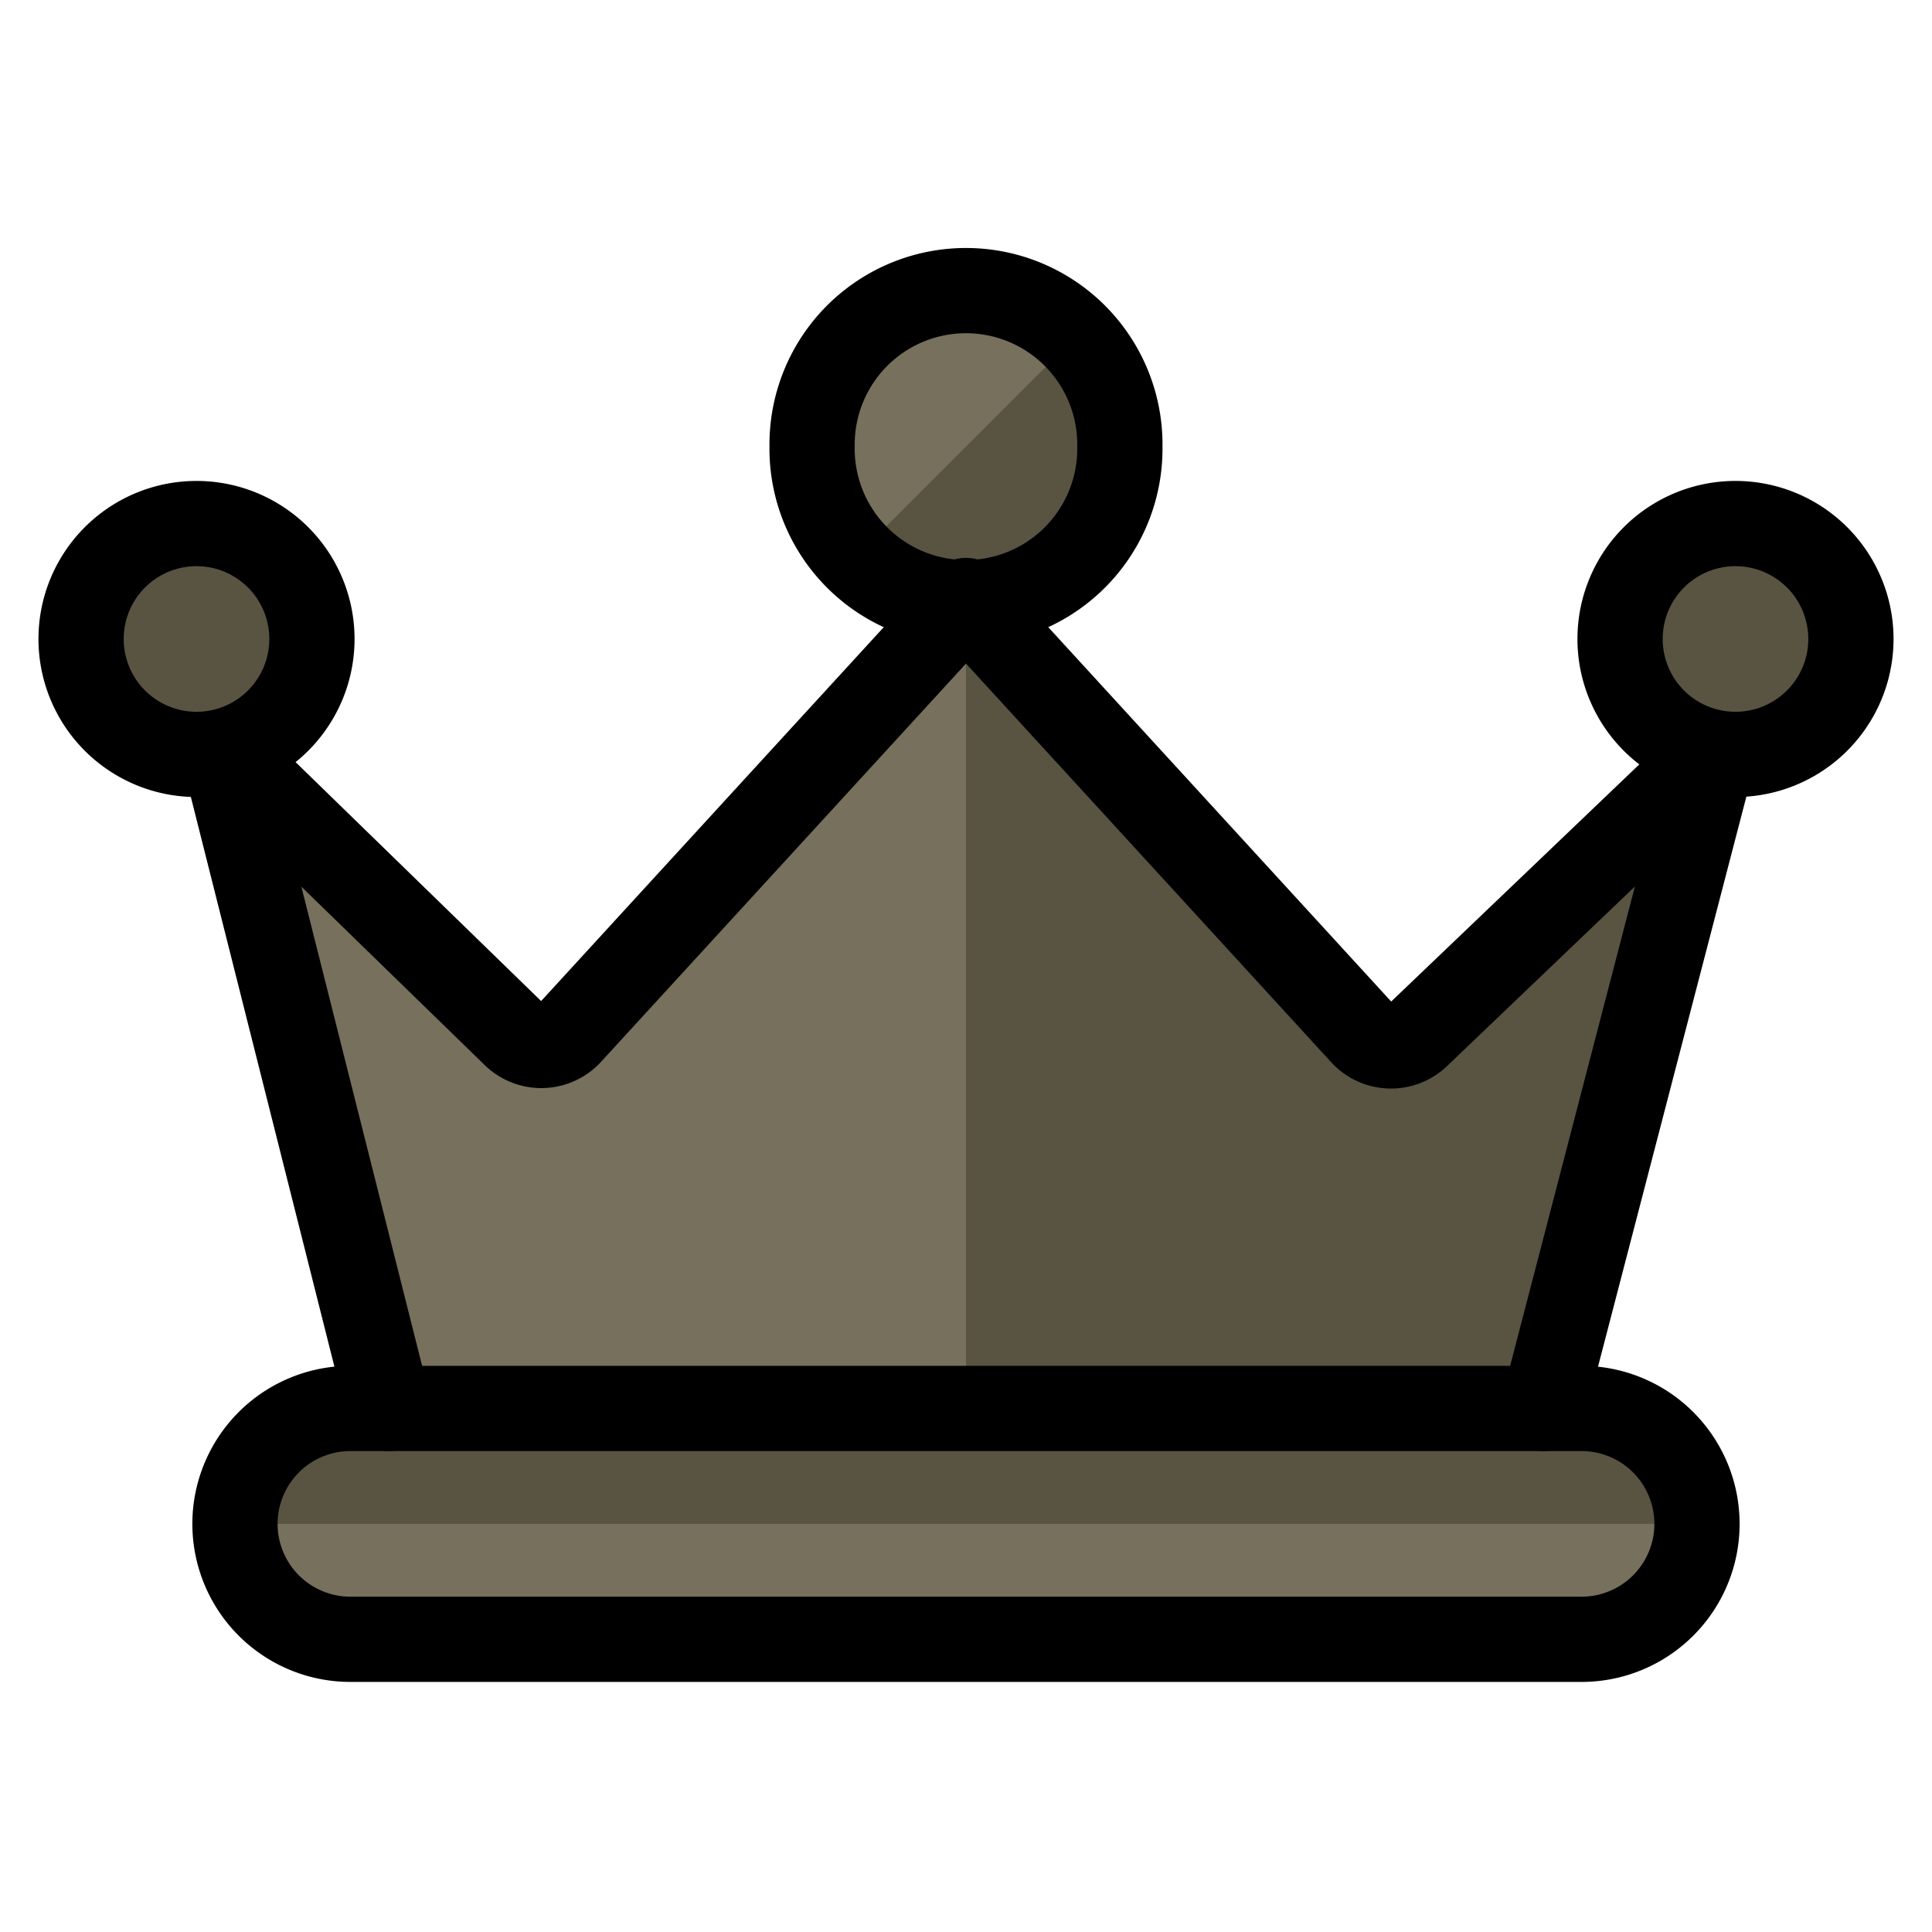
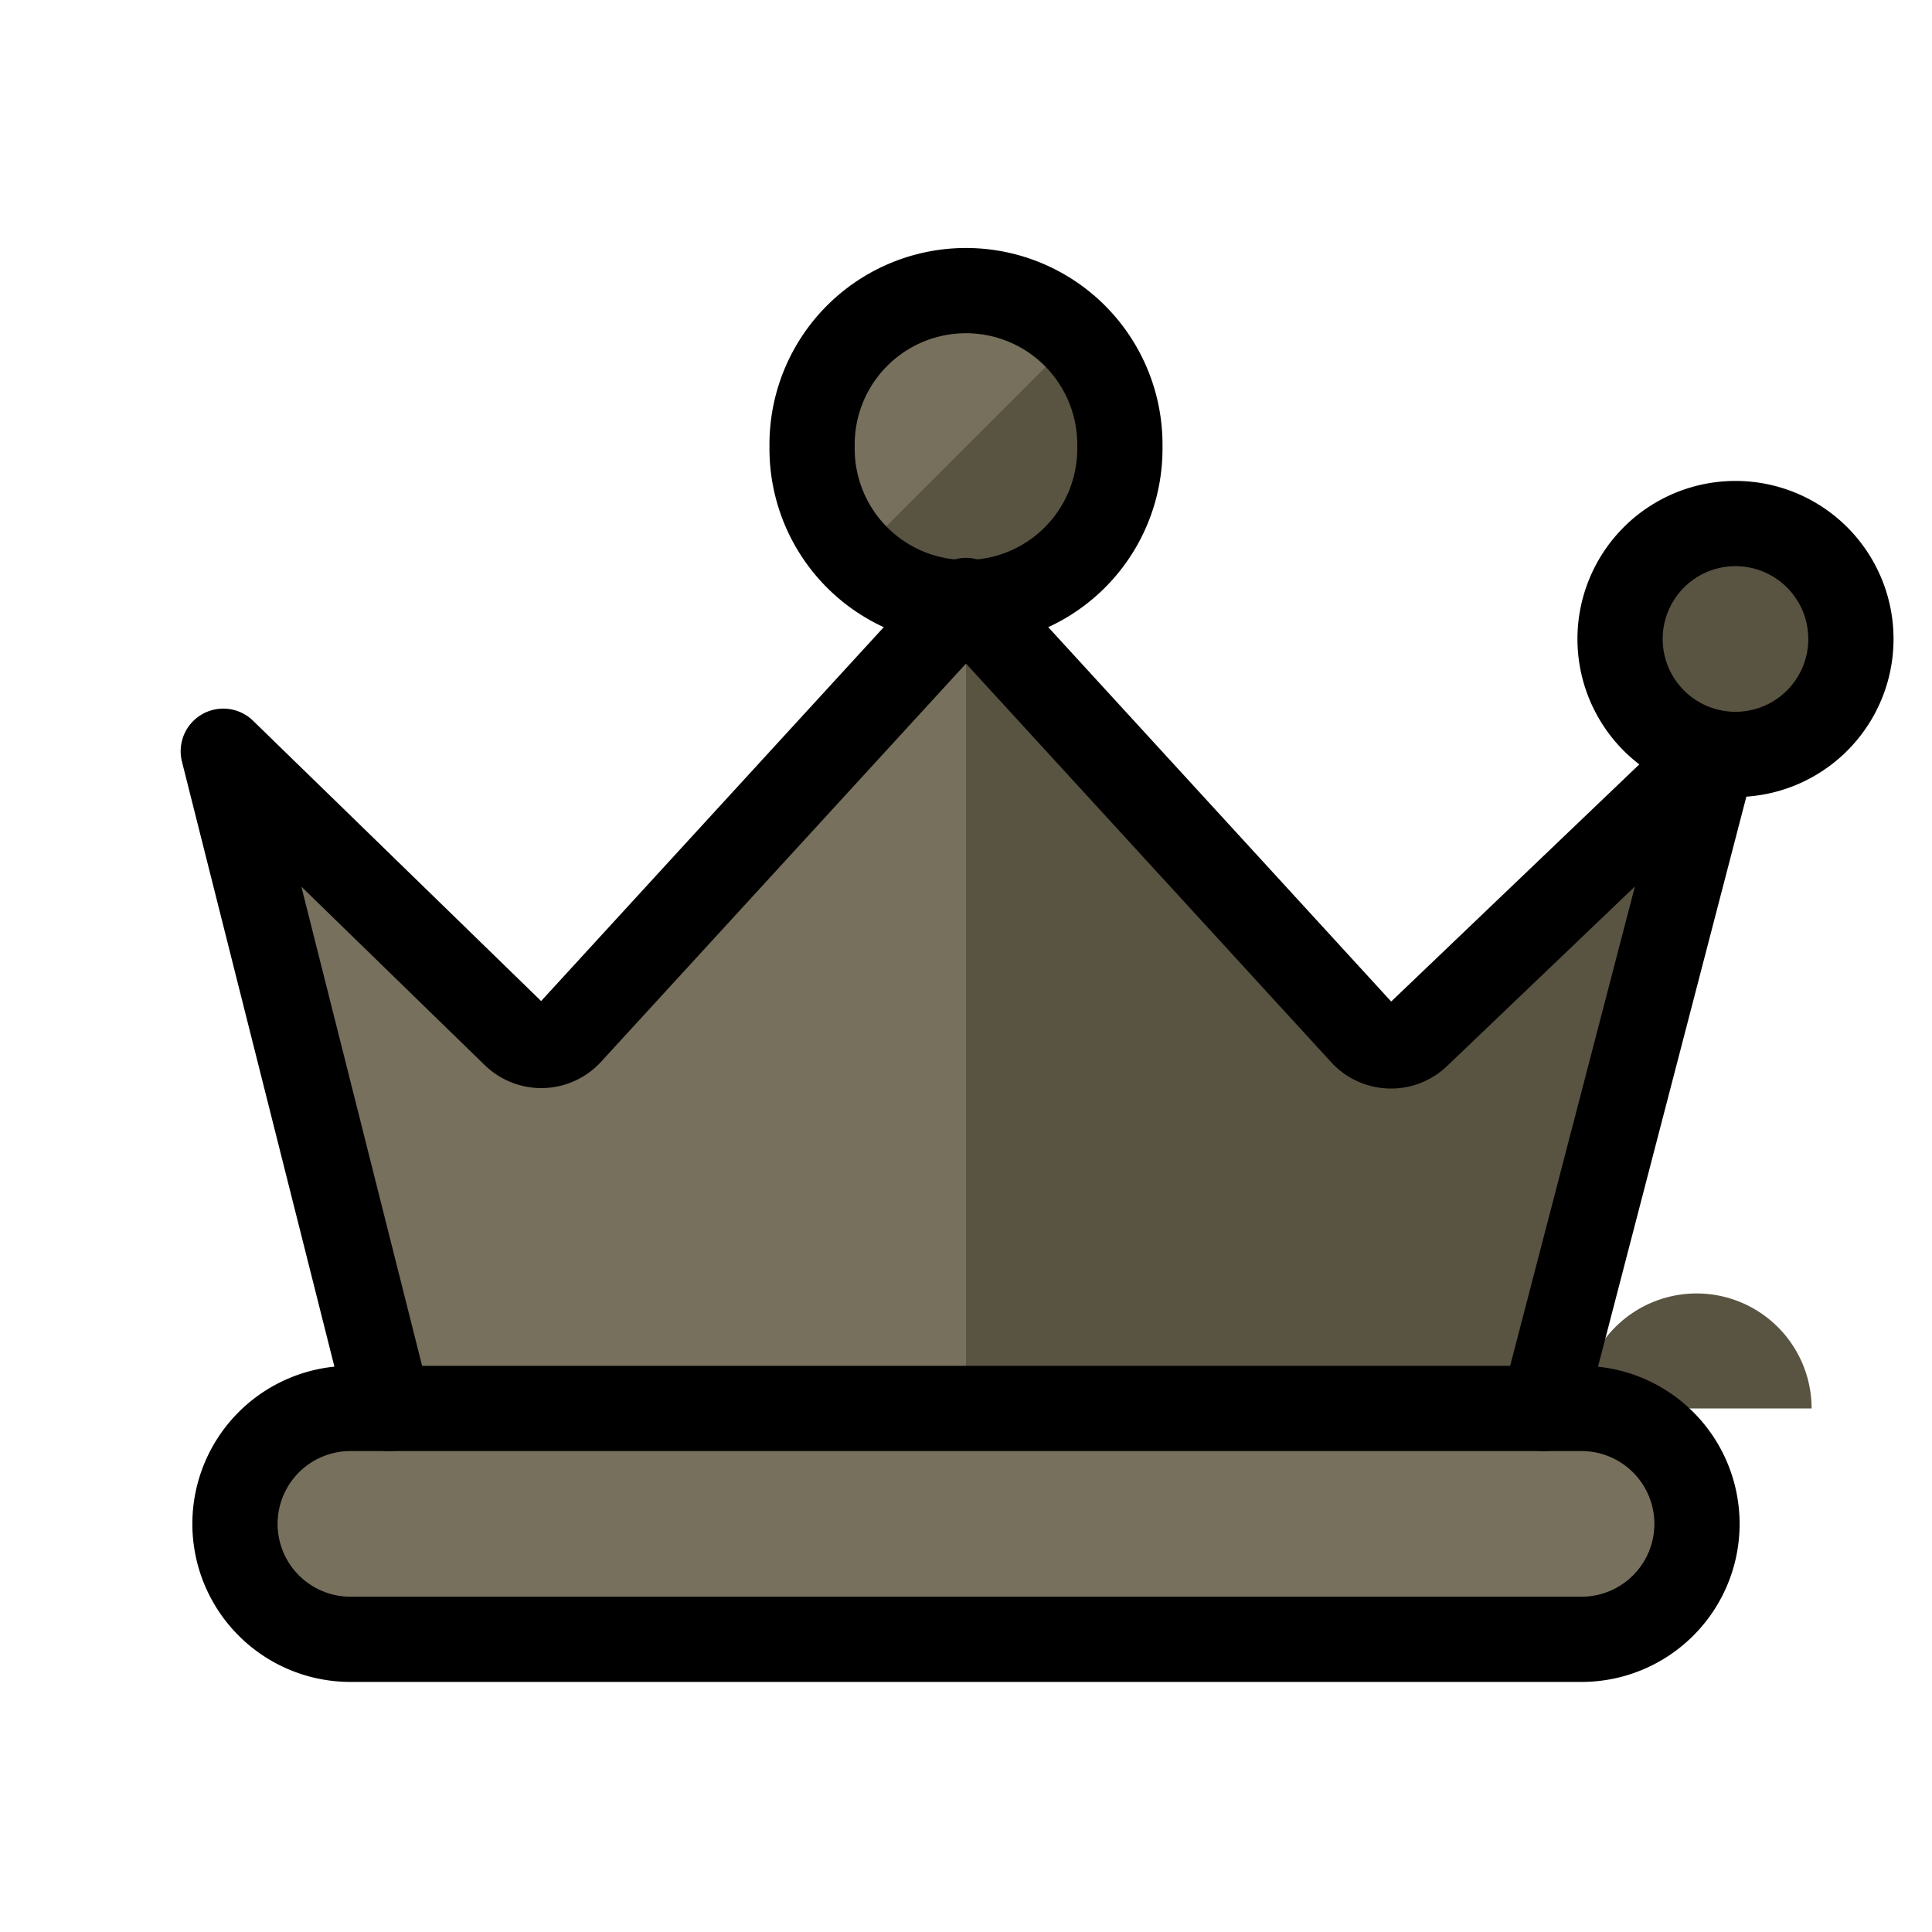
<svg xmlns="http://www.w3.org/2000/svg" viewBox="-1.5 -1.5 68 68" height="68" width="68">
  <defs />
  <path d="M54.167 56.198H10.833a4.062 4.062 0 0 1 0 -8.125h43.333a4.062 4.062 0 0 1 0 8.125Z" fill="#77705d" stroke-width="3" />
-   <path d="M54.167 48.073H10.833a3.903 3.903 0 0 0 -4.062 4.062h51.429A3.889 3.889 0 0 0 54.167 48.073Z" fill="#595342" stroke-width="3" />
+   <path d="M54.167 48.073H10.833h51.429A3.889 3.889 0 0 0 54.167 48.073Z" fill="#595342" stroke-width="3" />
  <path d="m52.812 48.073 6.013 -23.105 -10.43 9.969a1.354 1.354 0 0 1 -1.934 -0.062L32.5 19.635l-13.951 15.224a1.354 1.354 0 0 1 -1.945 0.051L6.359 24.941 12.188 48.073Z" fill="#595342" stroke-width="3" />
  <path d="m32.5 19.635 -13.951 15.224a1.354 1.354 0 0 1 -1.945 0.051L6.359 24.941 12.188 48.073H32.5Z" fill="#77705d" stroke-width="3" />
  <path d="M27.083 14.219a5.417 5.417 0 1 0 10.833 0 5.417 5.417 0 1 0 -10.833 0" fill="#595342" stroke-width="3" />
  <path d="M28.67 18.048a5.417 5.417 0 0 1 7.659 -7.659Z" fill="#77705d" stroke-width="3" />
  <path d="m52.812 48.073 6.013 -23.105 -10.43 9.969a1.354 1.354 0 0 1 -1.934 -0.062L32.5 19.635l-13.951 15.224a1.354 1.354 0 0 1 -1.945 0.051L6.359 24.941 12.188 48.073" stroke="#000000" stroke-linecap="round" stroke-linejoin="round" fill="none" stroke-width="3" />
  <path d="M27.083 14.219a5.417 5.417 0 1 0 10.833 0 5.417 5.417 0 1 0 -10.833 0" stroke="#000000" stroke-linecap="round" stroke-linejoin="round" fill="none" stroke-width="3" />
-   <path d="M1.354 20.99a4.062 4.062 0 1 0 8.125 0 4.062 4.062 0 1 0 -8.125 0" stroke="#000000" stroke-linecap="round" stroke-linejoin="round" fill="#595342" stroke-width="3" />
  <path d="M55.521 20.99a4.062 4.062 0 1 0 8.125 0 4.062 4.062 0 1 0 -8.125 0" stroke="#000000" stroke-linecap="round" stroke-linejoin="round" fill="#595342" stroke-width="3" />
  <path d="M54.167 56.198H10.833a4.062 4.062 0 0 1 0 -8.125h43.333a4.062 4.062 0 0 1 0 8.125Z" stroke="#000000" stroke-linecap="round" stroke-linejoin="round" fill="none" stroke-width="3" />
</svg>